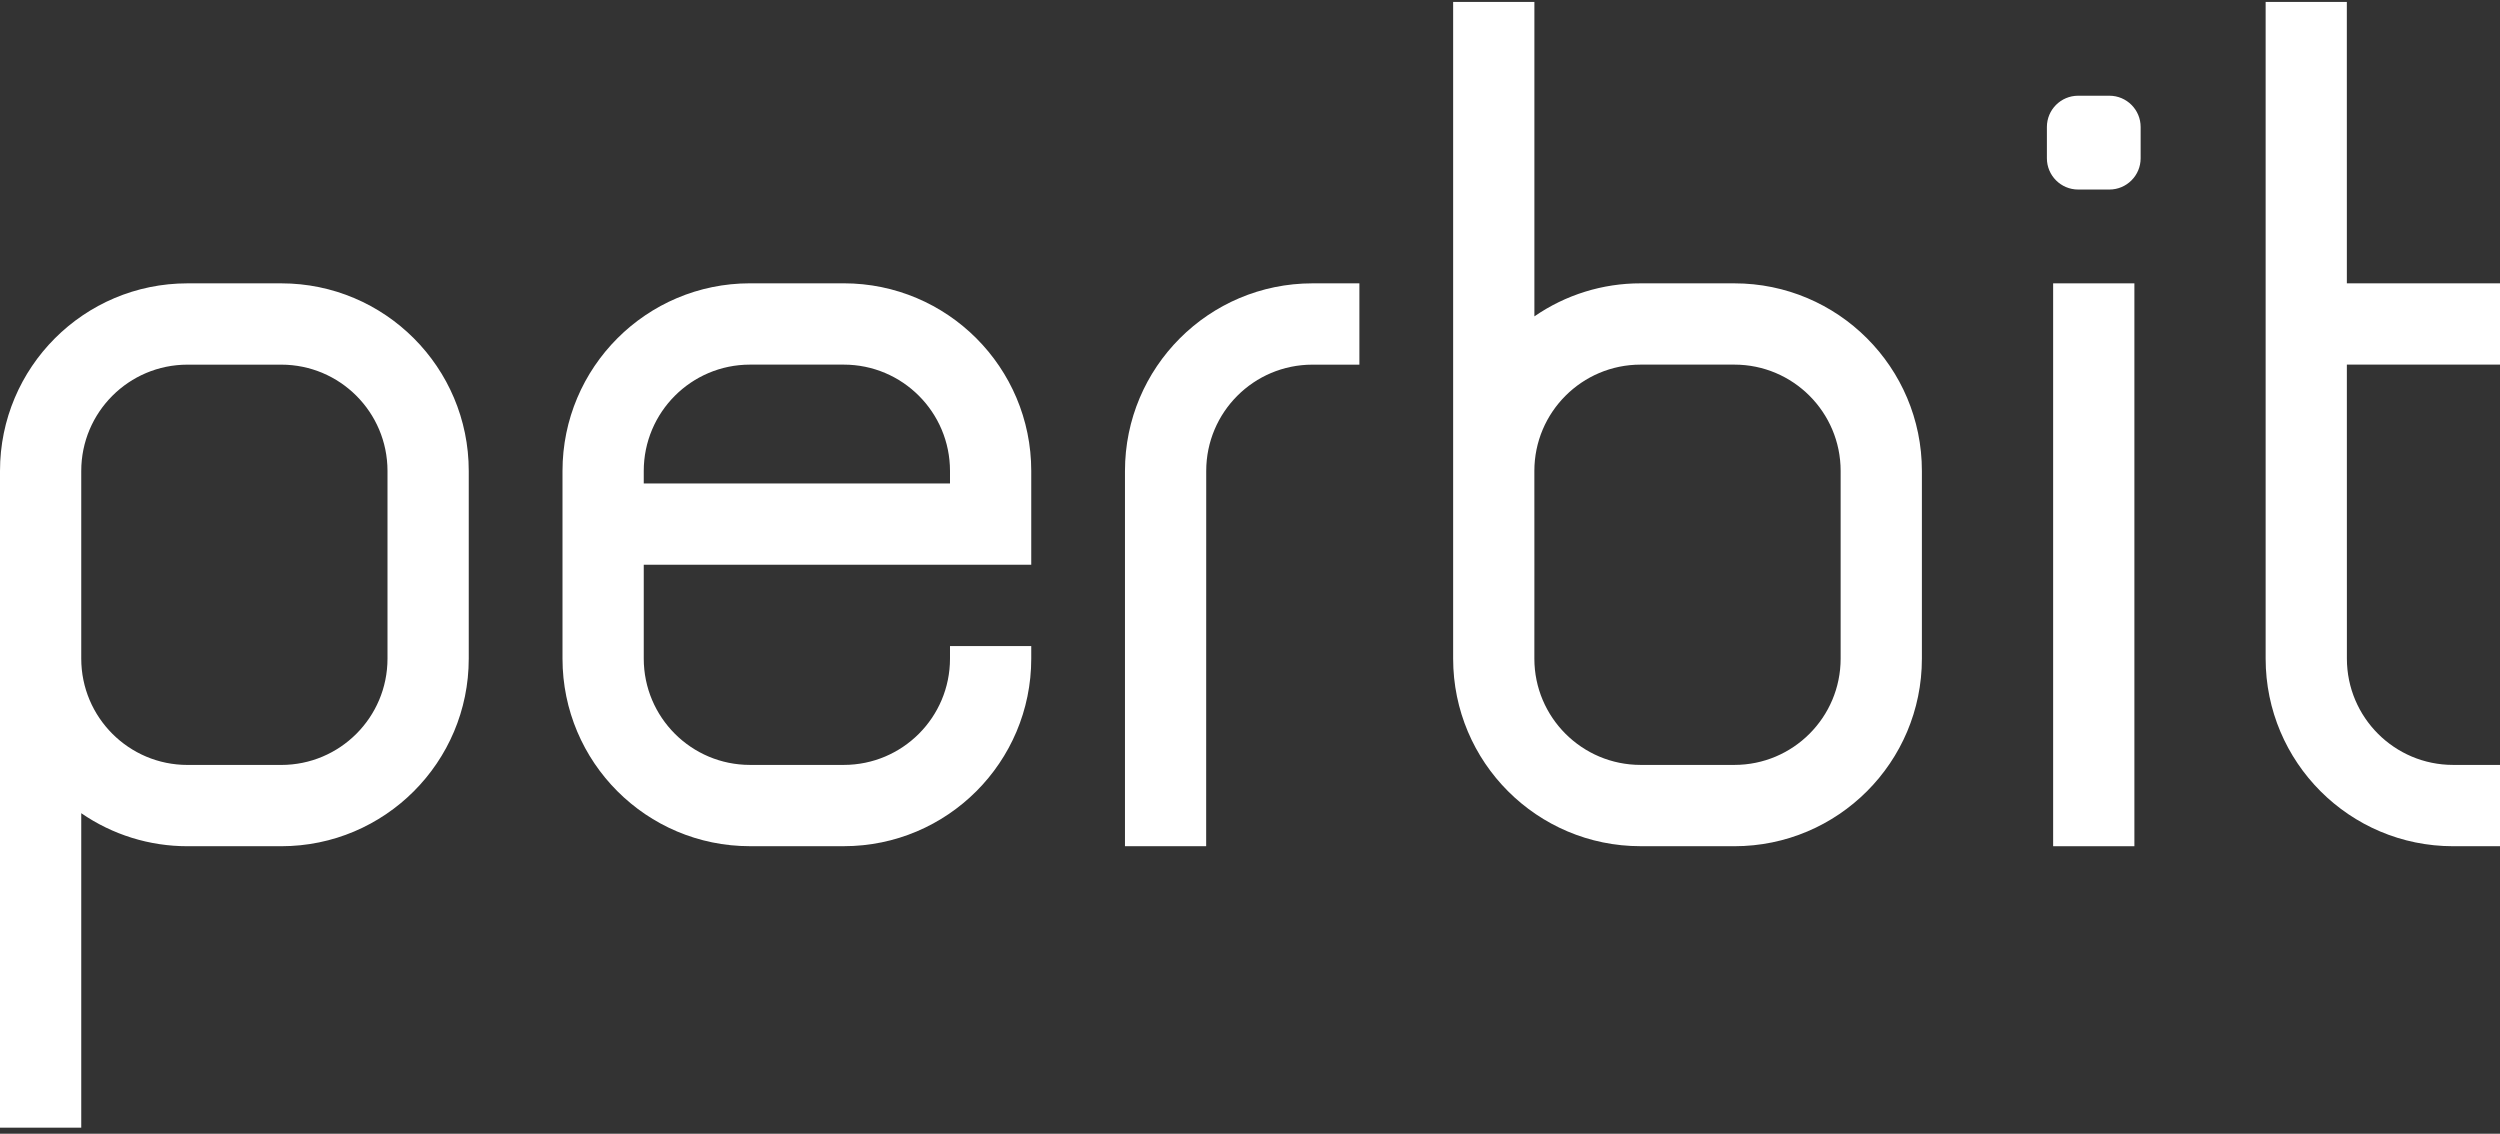
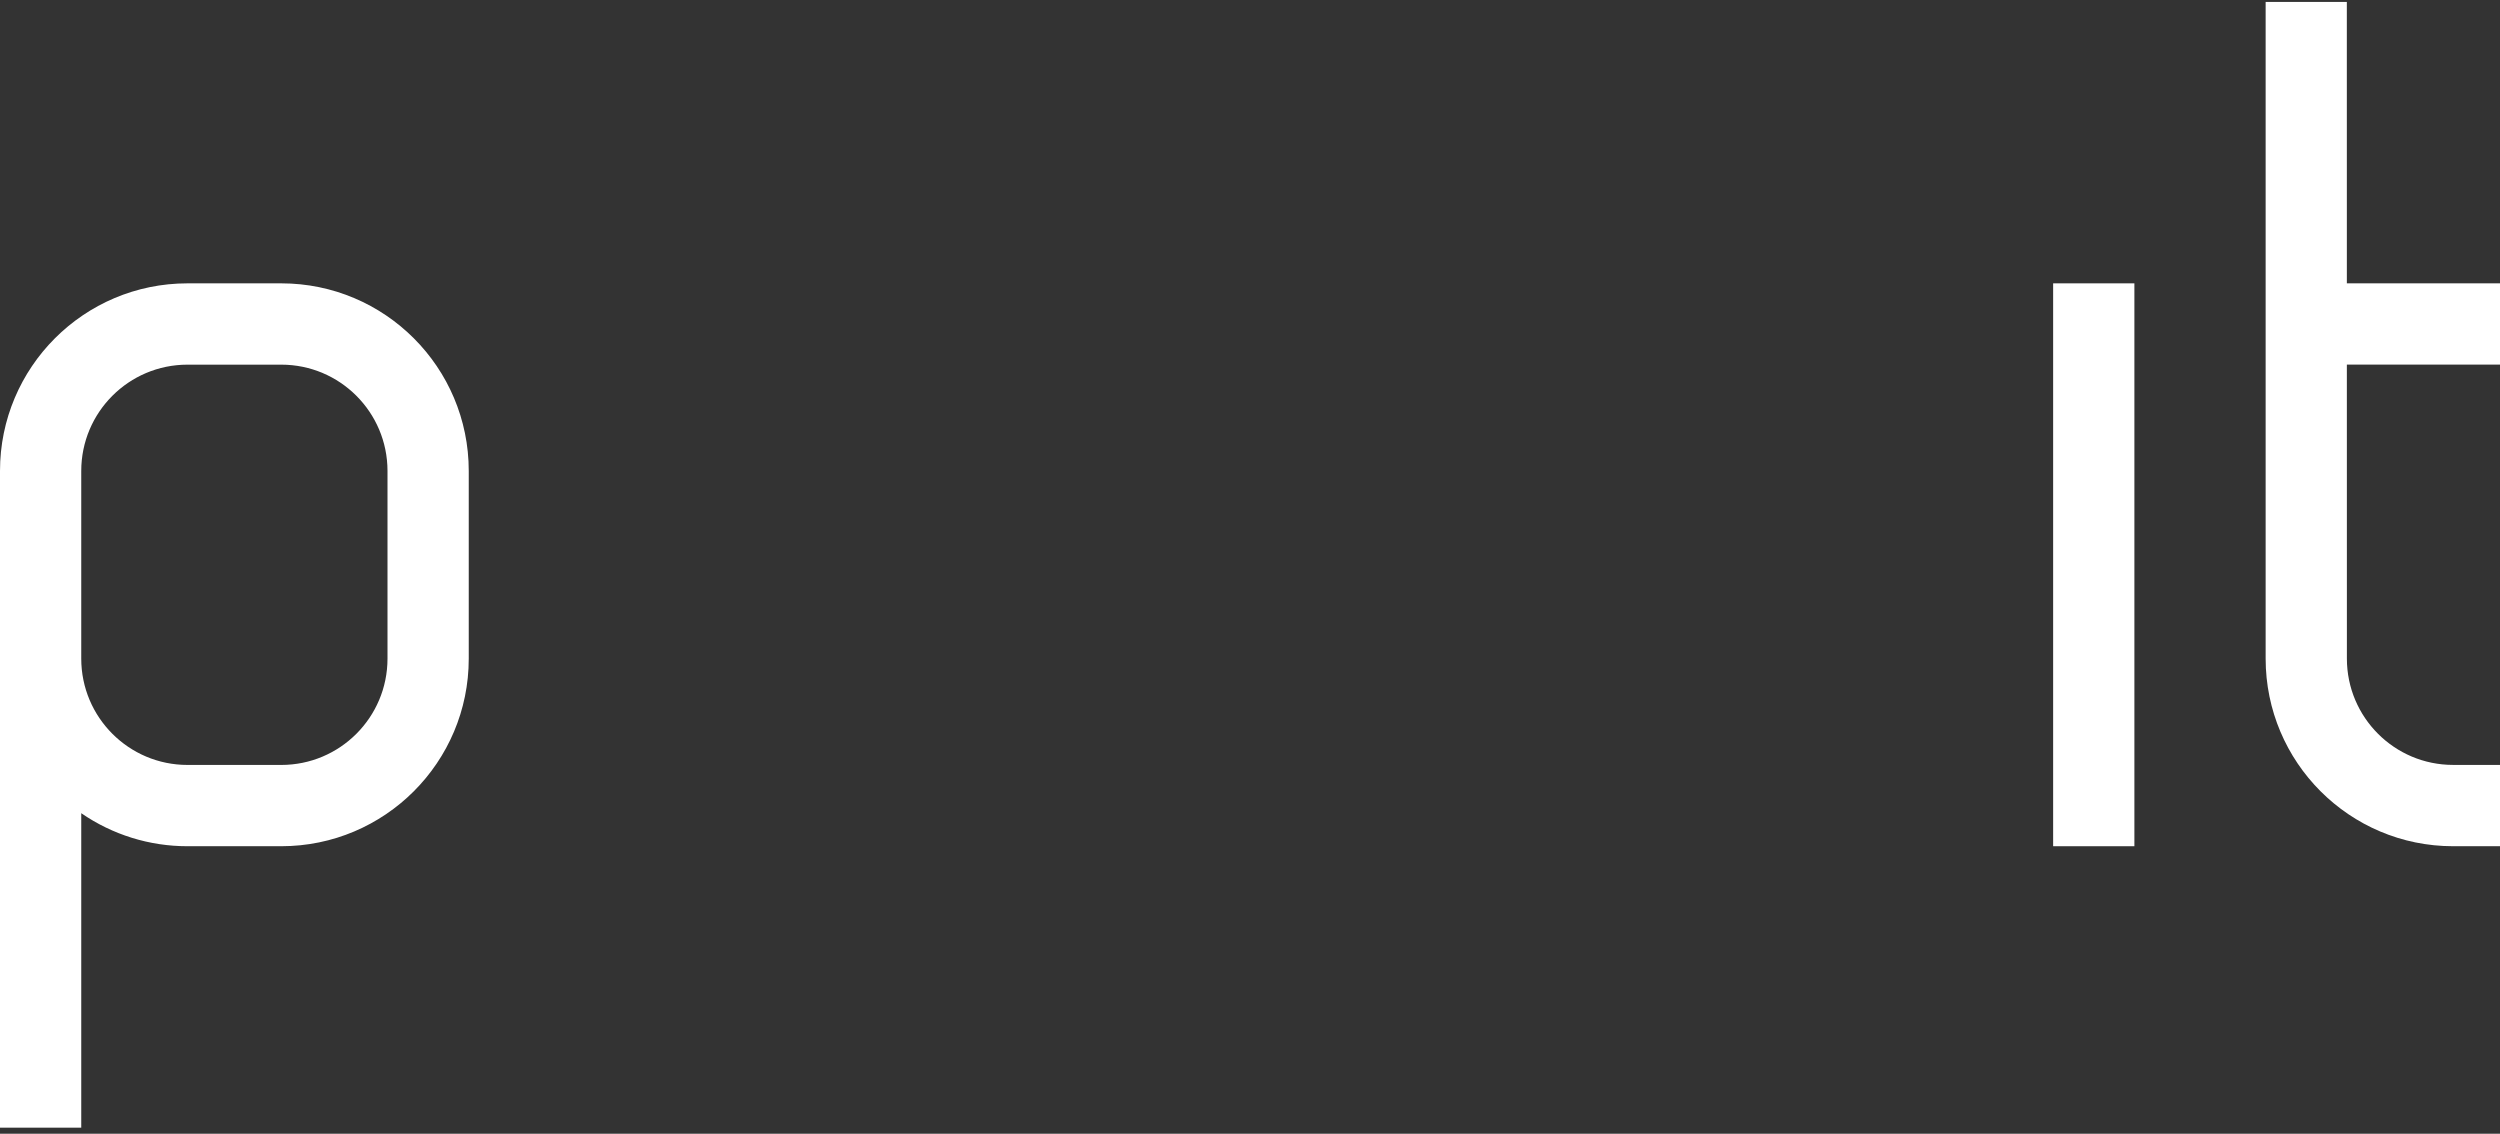
<svg xmlns="http://www.w3.org/2000/svg" width="86" height="39" viewBox="0 0 86 39" fill="none">
  <rect x="0" y="0" width="86" height="39" fill="#333333" stroke="none" />
  <path d="M9.675 12.544H6.45C4.432 12.544 2.795 14.181 2.795 16.201V22.656C2.795 24.676 4.432 26.314 6.45 26.314H9.675C11.694 26.314 13.33 24.676 13.33 22.656V16.201C13.33 14.181 11.694 12.544 9.675 12.544ZM6.45 9.747H9.675C13.237 9.747 16.125 12.637 16.125 16.201V22.656C16.125 26.22 13.237 29.11 9.675 29.11H6.45C5.145 29.112 3.87 28.716 2.795 27.974V38.792H0V16.201C0 12.637 2.888 9.747 6.45 9.747Z" fill="white" />
  <path d="M70.628 9.747H73.423V29.11H70.628V9.747Z" fill="white" />
-   <path d="M32.68 19.428H22.145V22.656C22.145 24.676 23.782 26.313 25.8 26.313H29.025C31.044 26.313 32.68 24.676 32.68 22.656V22.225H35.475V22.656C35.475 26.22 32.587 29.109 29.025 29.109H25.8C22.238 29.109 19.35 26.22 19.35 22.656V16.201C19.35 12.637 22.238 9.746 25.8 9.746H29.025C32.587 9.746 35.475 12.637 35.475 16.201V19.428L32.68 19.428ZM22.145 16.631H32.68V16.201C32.68 14.181 31.044 12.543 29.025 12.543H25.8C23.782 12.543 22.145 14.181 22.145 16.201V16.631Z" fill="white" />
-   <path d="M59.663 26.313H56.438C54.42 26.313 52.782 24.676 52.782 22.656L52.783 19.428L52.782 16.201C52.782 14.181 54.42 12.543 56.438 12.543H59.663C61.681 12.543 63.318 14.181 63.318 16.201V22.655C63.318 24.675 61.681 26.313 59.663 26.313ZM56.437 29.11H59.662C63.225 29.11 66.113 26.22 66.113 22.656V16.201C66.113 12.636 63.225 9.747 59.662 9.747H56.437C55.132 9.744 53.857 10.141 52.783 10.883V0.066H49.988V22.656C49.988 26.22 52.876 29.109 56.437 29.109V29.11Z" fill="white" />
-   <path d="M70.413 4.369C70.413 3.774 70.894 3.293 71.488 3.293H72.563C73.157 3.293 73.638 3.774 73.638 4.369V5.444C73.638 6.038 73.157 6.52 72.563 6.52H71.488C70.894 6.52 70.413 6.038 70.413 5.444V4.369Z" fill="white" />
-   <path d="M45.149 9.747L46.763 9.747V12.544H45.149C43.129 12.544 41.494 14.181 41.494 16.201L41.492 29.11H38.699V16.201C38.699 12.637 41.586 9.747 45.149 9.747Z" fill="white" />
  <path d="M84.388 29.11C80.826 29.11 77.938 26.22 77.938 22.656V0.066H80.731L80.732 9.746H86V12.543H80.732L80.733 22.656C80.733 24.676 82.369 26.313 84.388 26.313H86V29.11H84.388Z" fill="white" />
</svg>